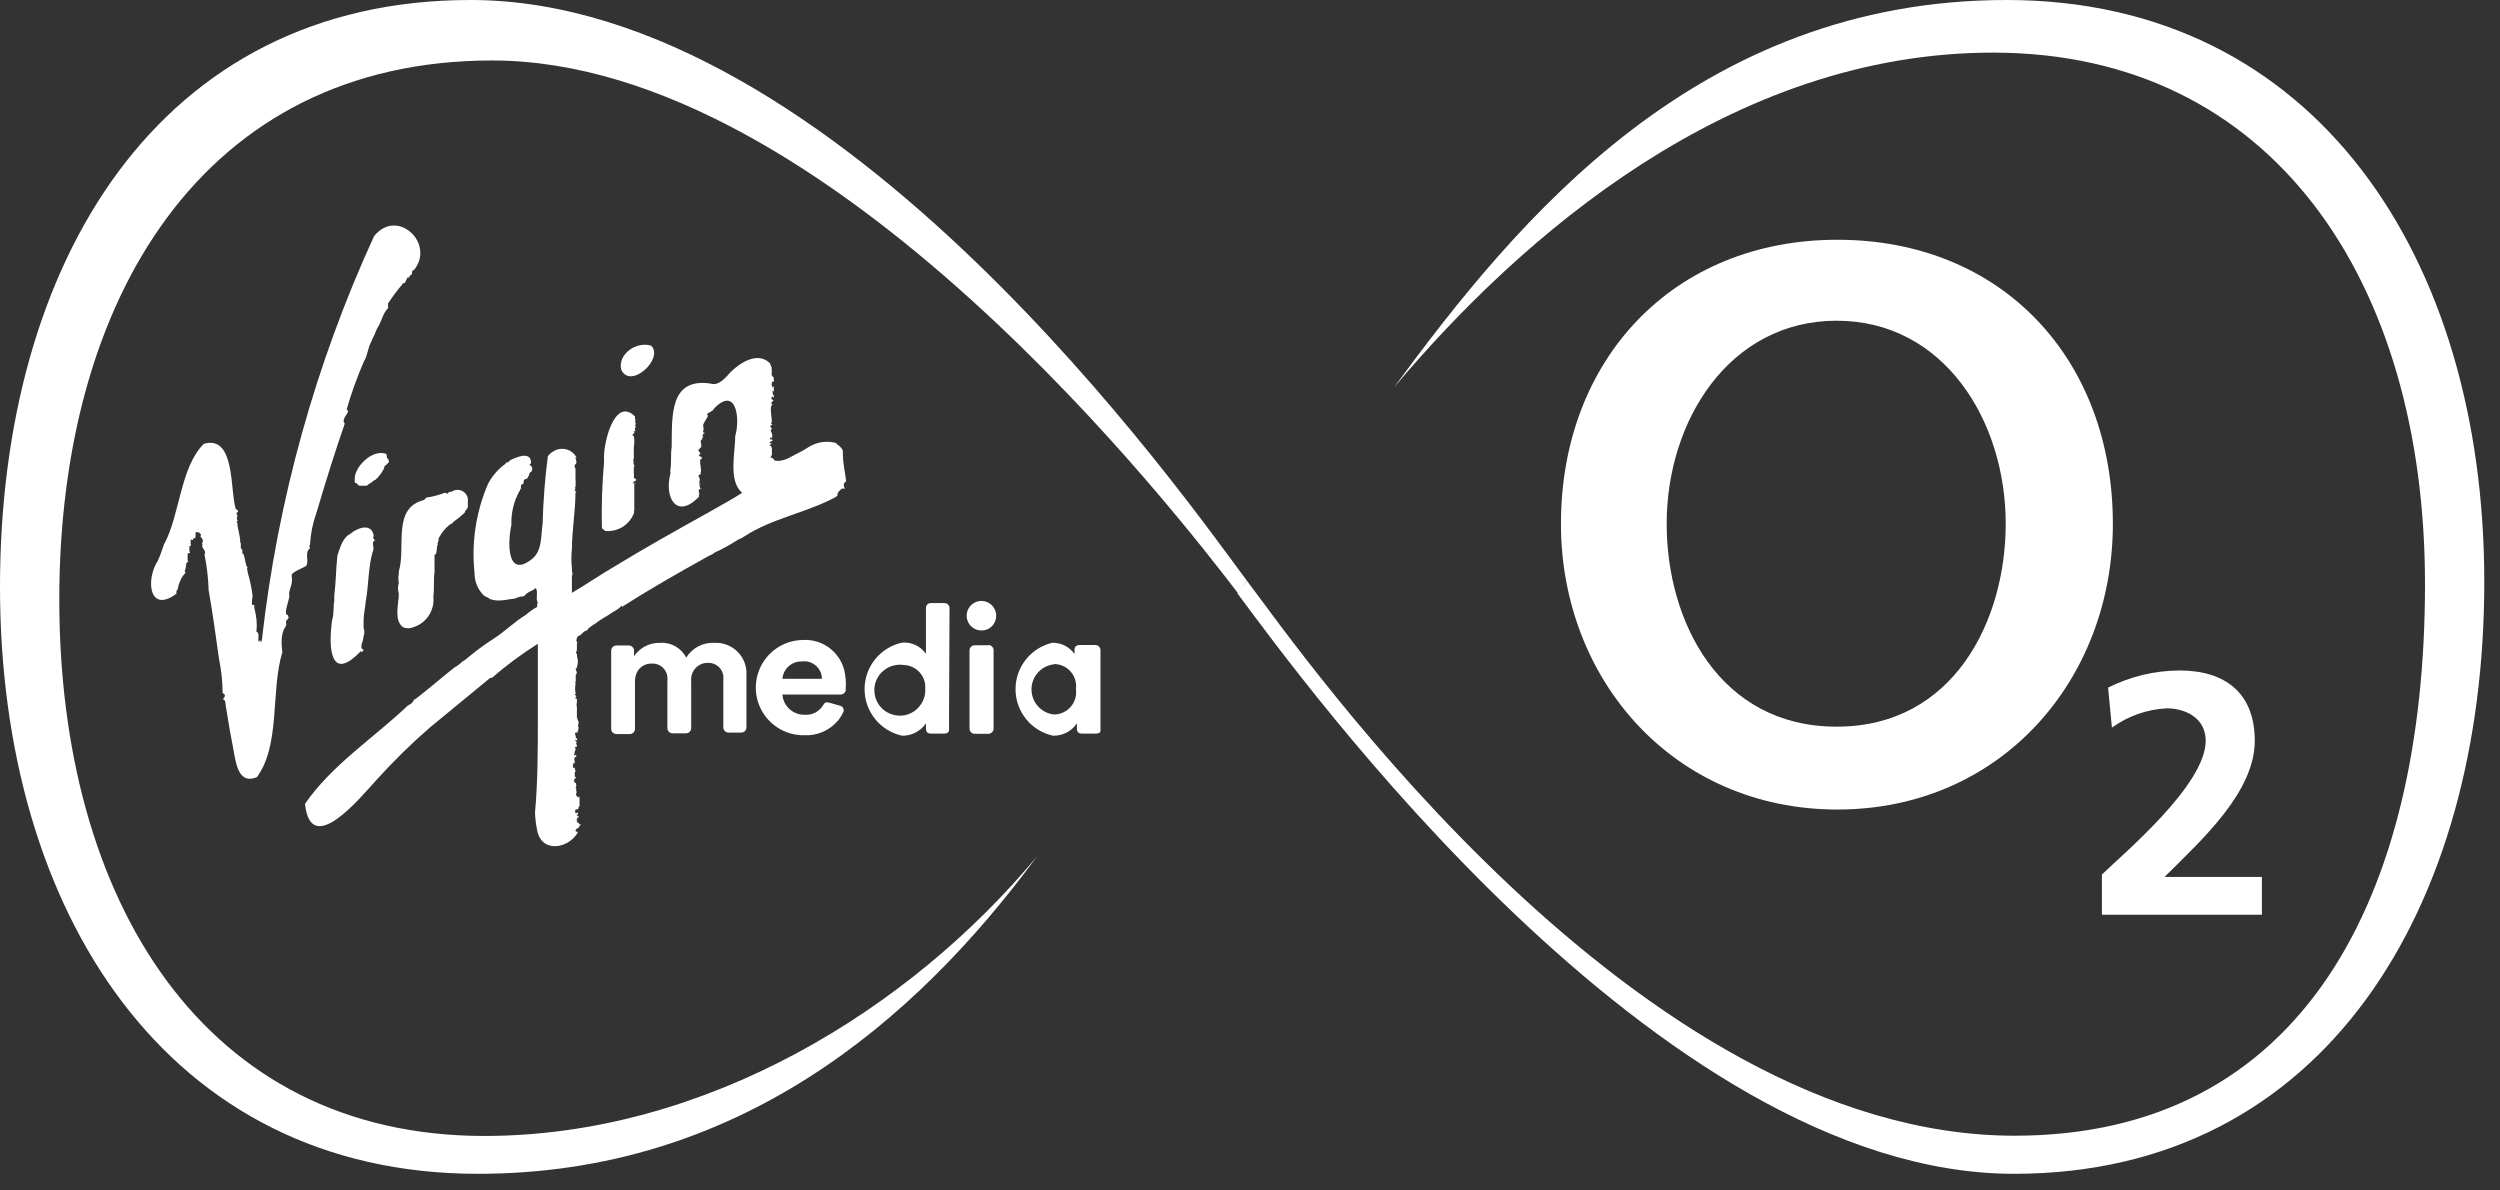
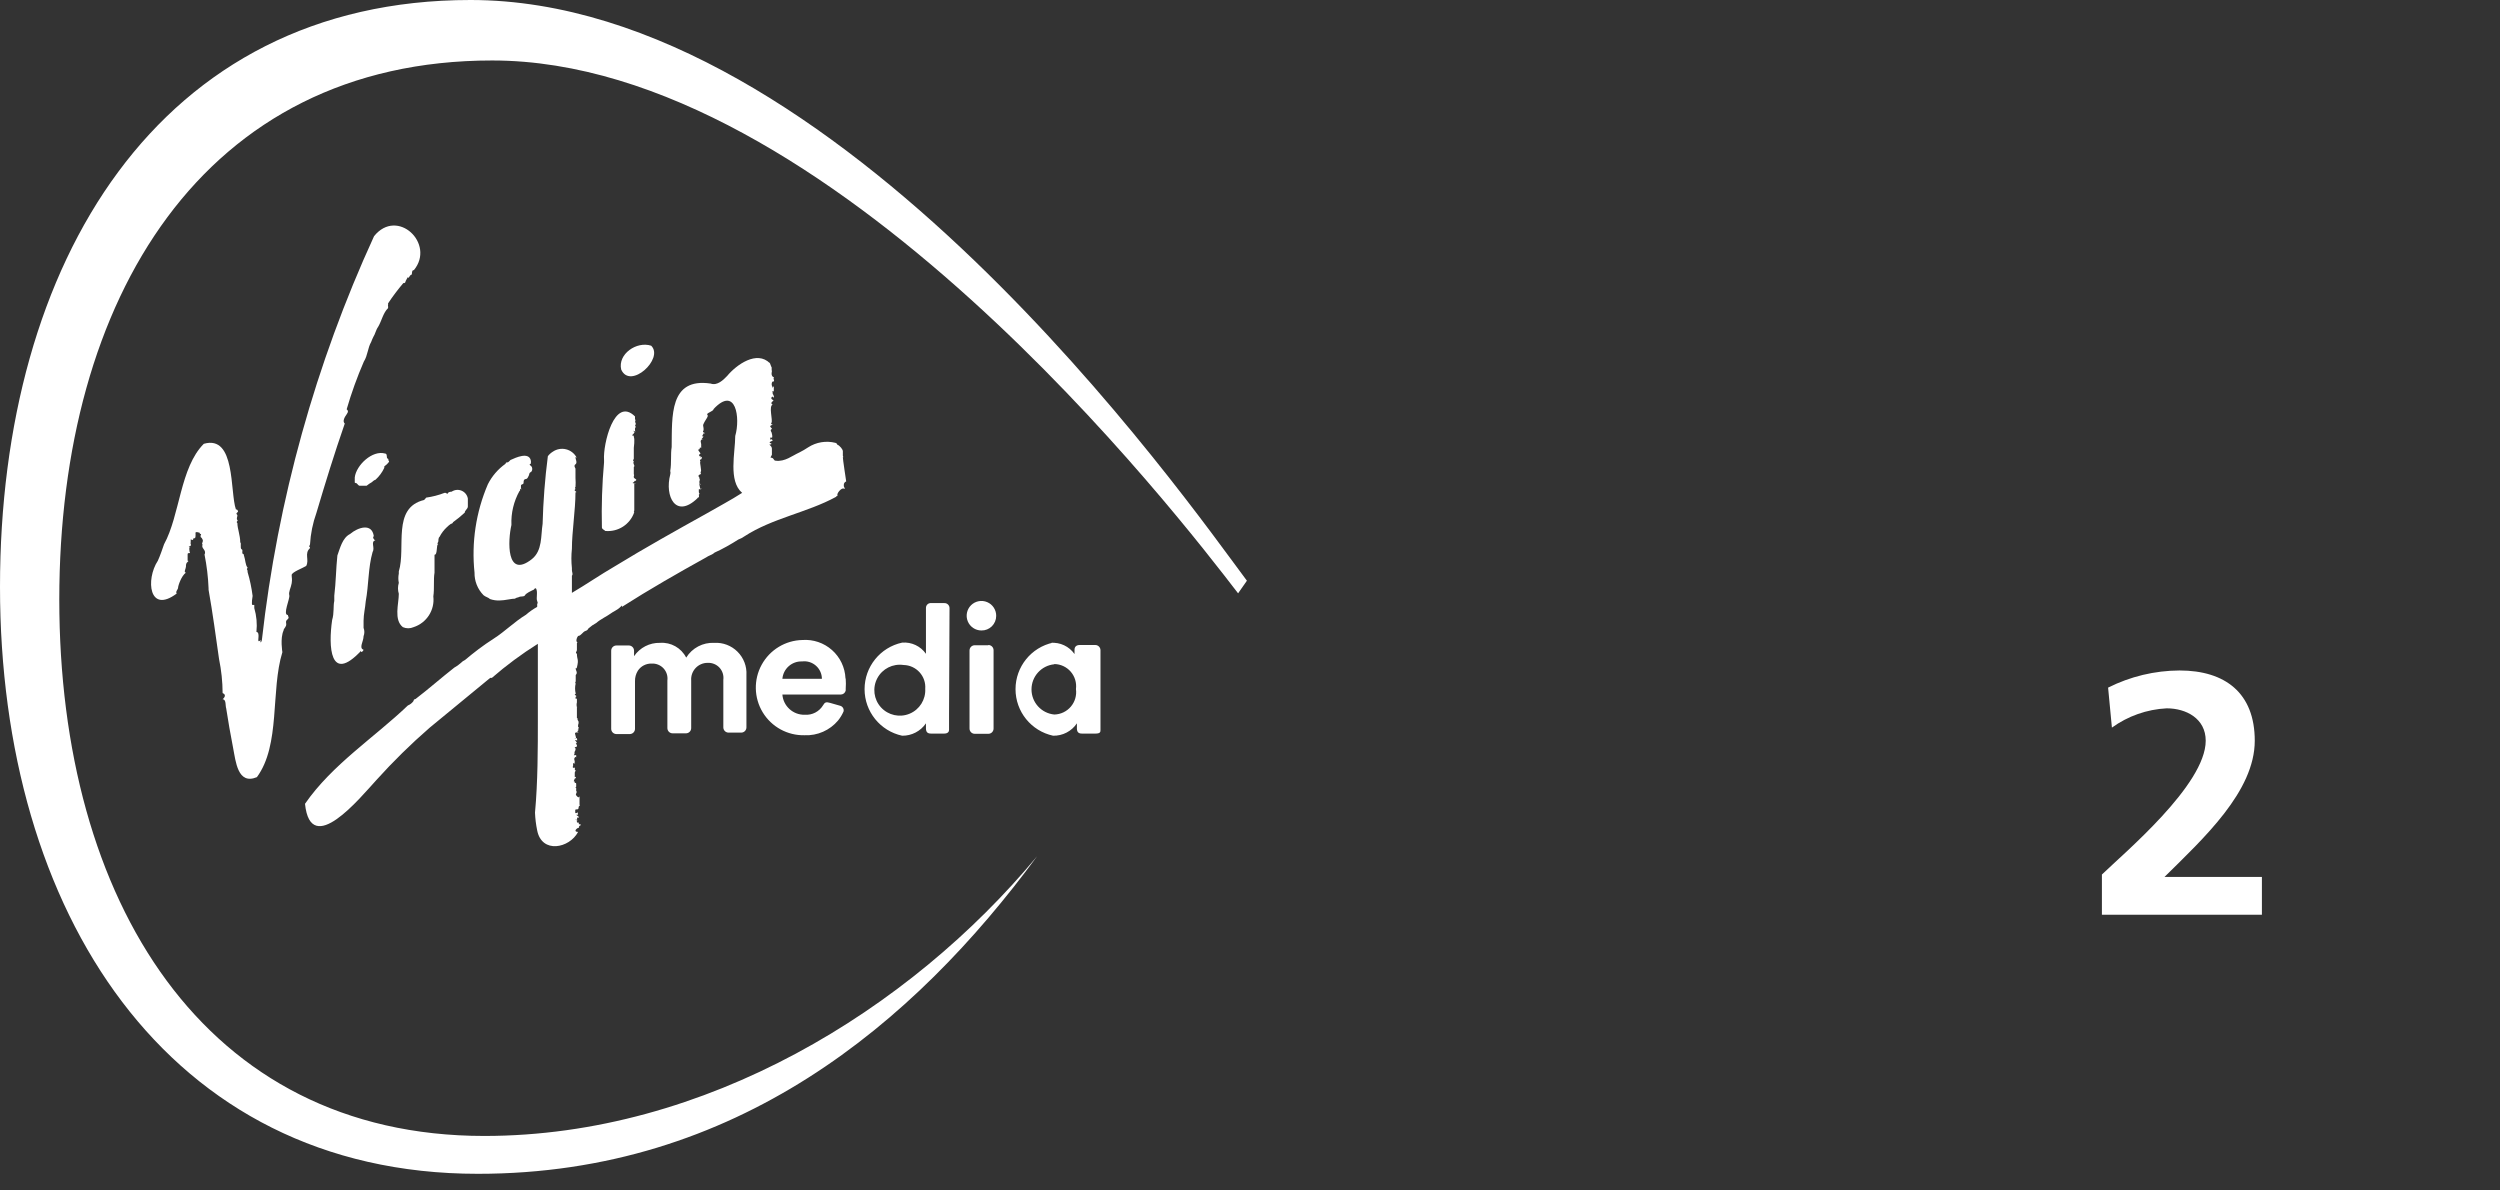
<svg xmlns="http://www.w3.org/2000/svg" width="105px" height="50px" viewBox="0 0 105 50" version="1.1">
  <rect x="0" y="0" width="105" height="50" fill="#333333" stroke="none" />
  <title>vmo2-colour</title>
  <g id="Design" stroke="none" stroke-width="1" fill="none" fill-rule="evenodd">
    <g id="Home-3" transform="translate(-264, -2590)" fill="#FFFFFF">
      <g id="vmo2-colour" transform="translate(264, 2590)">
-         <path d="M65.56,22 C65.56,28.55 70.3,34 77.17,34 C84.04,34 88.74,28.55 88.74,22 C88.74,15.08 84.09,10.07 77.17,10.07 C70.25,10.07 65.56,15.12 65.56,22 M70,22 C70,17.66 72.64,13.47 77.14,13.47 C81.64,13.47 84.24,17.66 84.24,22 C84.24,26.06 82.06,30.52 77.14,30.52 C72.22,30.52 70,26.1 70,22" id="path26" />
        <path d="M95,38.42 L95,36.83 L90.91,36.83 C92.55,35.21 94.7,33.24 94.7,31.11 C94.7,29.11 93.46,28.16 91.54,28.16 C90.498,28.165 89.471,28.412 88.54,28.88 L88.7,30.56 C89.372,30.074 90.171,29.792 91,29.75 C91.82,29.75 92.64,30.18 92.64,31.11 C92.64,32.96 89.22,35.82 88.28,36.73 L88.28,38.42 L95,38.42" id="path28" fill-rule="nonzero" />
        <path d="M12.86,23.77 C13,23.51 12.77,23.25 13.02,23.02 C13.02,22.91 12.94,23.02 13.02,22.87 C13.046,22.416 13.137,21.968 13.29,21.54 C13.29,21.54 13.29,21.54 13.29,21.54 C13.29,21.54 13.29,21.54 13.29,21.54 C13.67,20.26 14.04,19.06 14.48,17.79 C14.37,17.69 14.48,17.51 14.56,17.4 C14.64,17.29 14.62,17.24 14.56,17.19 C14.758,16.509 14.998,15.841 15.28,15.19 C15.45,14.92 15.44,14.62 15.59,14.36 C15.59,14.36 15.59,14.36 15.59,14.36 C15.616,14.288 15.646,14.218 15.68,14.15 L15.68,14.15 C15.76,14.03 15.79,13.85 15.88,13.73 L15.88,13.73 C16.03,13.48 16.09,13.14 16.3,12.94 C16.3,12.94 16.3,12.84 16.3,12.86 C16.291,12.841 16.291,12.819 16.3,12.8 C16.3,12.8 16.3,12.75 16.3,12.74 L16.3,12.74 C16.496,12.444 16.71,12.16 16.94,11.89 C17,11.89 17.02,11.89 17.04,11.8 C17.06,11.71 17.04,11.8 17.04,11.8 C17.04,11.8 17.04,11.8 17.04,11.8 C17.04,11.8 17.1,11.68 17.12,11.65 C17.14,11.62 17.12,11.71 17.17,11.65 C17.22,11.59 17.17,11.65 17.22,11.58 C17.27,11.51 17.28,11.58 17.3,11.5 C17.32,11.42 17.3,11.5 17.3,11.5 C17.3,11.5 17.3,11.32 17.38,11.35 C18.3,10.24 16.69,8.7 15.71,9.92 L15.71,9.92 C13.25,15.284 11.66,21.006 11,26.87 L11,26.87 C11,26.92 10.93,27.05 10.94,26.93 C10.95,26.81 10.94,26.93 10.87,26.93 C10.8,26.93 10.94,26.56 10.77,26.54 C10.806,26.204 10.775,25.864 10.68,25.54 C10.73,25.54 10.68,25.54 10.68,25.54 C10.68,25.54 10.68,25.42 10.68,25.41 C10.68,25.4 10.68,25.41 10.61,25.41 C10.54,25.41 10.61,25.04 10.61,25.03 C10.567,24.692 10.497,24.357 10.4,24.03 C10.4,23.86 10.33,23.96 10.4,23.84 C10.3,23.73 10.32,23.55 10.23,23.27 C10.12,23.27 10.23,23.1 10.15,23.07 C10.07,23.04 10.15,22.8 10.09,22.78 C10.09,22.48 9.97,22.2 9.97,21.97 C9.89,21.9 10.02,21.89 9.97,21.84 C9.92,21.79 9.97,21.71 9.97,21.65 C9.97,21.59 9.88,21.6 9.97,21.52 C10.06,21.44 9.9,21.41 9.97,21.4 C10.04,21.39 9.97,21.4 9.91,21.4 C9.65,20.67 9.91,18.25 8.56,18.64 L8.56,18.64 C7.56,19.64 7.56,21.64 6.89,22.86 C6.82,23.06 6.73,23.33 6.63,23.55 L6.63,23.55 C6.11,24.34 6.26,25.8 7.42,24.93 C7.36,24.84 7.48,24.76 7.48,24.68 C7.48,24.6 7.62,24.18 7.81,24.05 C7.7,24.05 7.81,23.87 7.81,23.8 C7.81,23.73 7.81,23.65 7.88,23.6 C7.95,23.55 7.88,23.55 7.88,23.55 C7.88,23.55 7.88,23.55 7.88,23.55 C7.88,23.55 7.88,23.44 7.88,23.4 C7.88,23.36 7.88,23.4 7.88,23.32 C7.88,23.24 7.88,23.23 7.95,23.23 C8.02,23.23 7.95,23.23 7.95,23.06 C7.95,22.89 8.03,23.06 7.95,22.99 C7.87,22.92 8.06,22.99 8.01,22.84 C7.96,22.69 8.01,22.92 8.01,22.74 C8.01,22.74 8.01,22.74 8.01,22.68 C8.01,22.62 8.01,22.68 8.11,22.68 C8.21,22.68 8.11,22.68 8.11,22.68 C8.11,22.68 8.11,22.68 8.11,22.68 C8.106,22.66 8.106,22.64 8.11,22.62 C8.11,22.62 8.11,22.62 8.11,22.62 C8.11,22.62 8.22,22.62 8.21,22.53 C8.2,22.44 8.21,22.53 8.21,22.53 C8.216,22.477 8.216,22.423 8.21,22.37 C8.26,22.32 8.32,22.37 8.38,22.37 C8.38,22.388 8.387,22.405 8.401,22.416 C8.414,22.428 8.432,22.433 8.45,22.43 C8.45,22.43 8.39,22.54 8.45,22.58 C8.51,22.62 8.61,22.58 8.51,22.58 C8.41,22.58 8.56,22.65 8.51,22.76 C8.46,22.87 8.51,22.86 8.51,22.88 C8.43,23.03 8.69,23.1 8.59,23.29 C8.59,23.29 8.59,23.29 8.59,23.29 C8.684,23.758 8.741,24.233 8.76,24.71 C8.76,24.71 8.76,24.79 8.76,24.77 C8.93,25.72 9.07,26.77 9.2,27.68 L9.2,27.68 C9.297,28.151 9.348,28.63 9.35,29.11 C9.53,29.18 9.41,29.32 9.35,29.37 L9.35,29.37 C9.51,29.37 9.46,29.65 9.5,29.75 C9.58,30.27 9.68,30.85 9.79,31.41 C9.9,31.97 9.98,32.98 10.79,32.64 L10.79,32.64 C11.79,31.28 11.36,29.01 11.86,27.39 C11.86,27.39 11.86,27.39 11.86,27.39 L11.86,27.39 C11.86,27.39 11.86,27.39 11.86,27.39 C11.86,27.39 11.76,26.81 11.91,26.48 L11.91,26.48 C11.91,26.39 12.04,26.33 12.02,26.2 C12,26.07 12.02,26.07 12.09,26 C12.16,25.93 12.09,25.89 12.09,25.83 C11.86,25.83 12.19,25.13 12.15,25 C12.11,24.87 12.22,24.68 12.25,24.5 C12.28,24.32 12.25,24.27 12.25,24.15 C12.25,24.03 12.74,23.85 12.86,23.77 Z" id="Path" fill-rule="nonzero" />
        <path d="M16.34,19.36 L16.34,19.36 C16.29,19.36 16.34,19.27 16.28,19.26 C16.22,19.25 16.28,19.05 16.18,19.05 L16.18,19.05 C15.64,18.89 14.96,19.54 14.9,20.05 C14.9,20.05 14.9,20.34 14.9,20.29 C14.9,20.24 14.9,20.29 14.95,20.29 C15,20.29 15.03,20.38 15.09,20.4 L15.09,20.4 L15.09,20.4 C15.09,20.4 15.09,20.4 15.09,20.4 C15.09,20.4 15.15,20.4 15.17,20.4 L15.17,20.4 C15.24,20.4 15.27,20.4 15.34,20.4 L15.34,20.4 C15.34,20.4 15.34,20.4 15.34,20.4 L15.34,20.4 C15.34,20.4 15.4,20.4 15.4,20.4 C15.469,20.343 15.542,20.293 15.62,20.25 L15.62,20.25 C15.62,20.25 15.71,20.16 15.77,20.15 C15.83,20.14 15.77,20.15 15.77,20.15 C15.925,20.01 16.051,19.84 16.14,19.65 C16.14,19.65 16.14,19.65 16.14,19.59 C16.14,19.53 16.14,19.59 16.14,19.59 C16.14,19.59 16.37,19.42 16.34,19.36 Z" id="Path" fill-rule="nonzero" />
        <path d="M17.81,21 C17.81,21 17.81,21 17.81,21 L17.81,21 C16.45,21.33 17.06,23 16.75,24 C16.75,24 16.75,24.08 16.75,24.09 C16.75,24.09 16.75,24.09 16.75,24.09 C16.724,24.219 16.724,24.351 16.75,24.48 C16.705,24.63 16.705,24.79 16.75,24.94 L16.75,24.94 C16.75,25.36 16.53,26.03 16.92,26.34 L16.92,26.34 C17.063,26.404 17.227,26.404 17.37,26.34 C17.919,26.163 18.266,25.623 18.2,25.05 C18.25,24.71 18.2,24.35 18.25,24.05 C18.25,23.91 18.25,23.71 18.25,23.53 L18.25,23.53 L18.25,23.53 C18.25,23.53 18.25,23.53 18.25,23.53 L18.25,23.53 C18.25,23.53 18.25,23.47 18.25,23.44 C18.25,23.41 18.25,23.38 18.25,23.35 C18.25,23.32 18.25,23.35 18.25,23.3 C18.39,23.3 18.31,22.86 18.41,22.85 C18.33,22.85 18.41,22.77 18.41,22.74 C18.41,22.71 18.41,22.58 18.46,22.55 C18.538,22.396 18.643,22.257 18.77,22.14 L18.77,22.14 C18.822,22.088 18.879,22.041 18.94,22 L18.94,22 C18.94,22 19.01,22 19.03,21.93 C19.202,21.807 19.365,21.674 19.52,21.53 C19.52,21.43 19.65,21.38 19.65,21.27 C19.65,21.16 19.65,21.13 19.65,21.07 C19.65,21.01 19.65,21.01 19.65,21 L19.65,20.94 C19.625,20.793 19.526,20.668 19.389,20.61 C19.252,20.551 19.094,20.566 18.97,20.65 L18.97,20.65 C18.97,20.65 18.97,20.65 18.97,20.65 L18.97,20.65 L18.97,20.65 C18.97,20.65 18.97,20.65 18.97,20.65 C18.97,20.65 18.86,20.65 18.82,20.7 C18.78,20.75 18.82,20.76 18.72,20.7 C18.62,20.64 18.72,20.7 18.72,20.7 L18.72,20.7 C18.72,20.7 18.66,20.7 18.67,20.7 C18.68,20.7 18.67,20.7 18.67,20.7 C18.422,20.796 18.163,20.863 17.9,20.9 C17.9,20.9 17.82,21 17.81,21 Z" id="Path" fill-rule="nonzero" />
        <path d="M26.09,15.52 C26.47,16.38 27.9,15.06 27.35,14.52 C26.74,14.32 25.94,14.87 26.09,15.52 Z" id="Path" fill-rule="nonzero" />
        <path d="M25.28,22.15 C25.28,22.23 25.38,22.25 25.42,22.3 C25.961,22.352 26.466,22.025 26.64,21.51 C26.59,21.51 26.64,21.51 26.64,21.42 C26.64,21.14 26.64,20.74 26.64,20.42 C26.64,20.42 26.64,20.33 26.64,20.3 C26.64,20.27 26.79,20.3 26.64,20.3 C26.49,20.3 26.64,20.24 26.64,20.24 C26.64,20.24 26.64,20.18 26.64,20.18 C26.64,20.18 26.64,20.18 26.64,20.18 C26.64,20.18 26.64,20.24 26.71,20.18 C26.78,20.12 26.59,20.11 26.62,20.01 C26.65,19.91 26.62,19.94 26.62,19.92 C26.62,19.9 26.62,19.85 26.62,19.83 C26.62,19.81 26.62,19.76 26.62,19.77 C26.62,19.78 26.62,19.7 26.62,19.63 C26.62,19.56 26.68,19.63 26.62,19.5 C26.56,19.37 26.69,19.32 26.62,19.36 C26.55,19.4 26.62,19.26 26.62,19.27 C26.62,19.28 26.62,19.13 26.62,19.12 C26.62,19.11 26.62,19.12 26.62,19.05 C26.62,18.98 26.62,18.9 26.62,18.87 C26.62,18.84 26.62,18.87 26.62,18.81 C26.62,18.75 26.62,18.81 26.62,18.81 C26.62,18.81 26.62,18.81 26.62,18.81 C26.62,18.81 26.62,18.81 26.62,18.81 C26.62,18.81 26.67,18.45 26.62,18.35 C26.57,18.25 26.62,18.35 26.62,18.35 L26.62,18.35 C26.62,18.35 26.62,18.35 26.62,18.3 C26.47,18.3 26.62,18.23 26.62,18.2 C26.62,18.17 26.68,18.2 26.62,18.12 C26.56,18.04 26.62,18.12 26.67,18.12 C26.72,18.12 26.67,18.12 26.67,18.07 C26.67,18.02 26.67,18.01 26.67,17.99 L26.67,17.99 C26.67,17.99 26.73,17.92 26.67,17.87 C26.61,17.82 26.67,17.87 26.67,17.87 C26.67,17.87 26.67,17.87 26.67,17.87 C26.67,17.87 26.67,17.87 26.67,17.87 C26.67,17.87 26.74,17.81 26.67,17.72 C26.694,17.684 26.694,17.636 26.67,17.6 C26.67,17.6 26.67,17.6 26.67,17.6 C26.67,17.6 26.67,17.54 26.67,17.55 C26.67,17.56 26.67,17.49 26.67,17.55 L26.67,17.55 C26.67,17.55 26.67,17.5 26.67,17.49 C25.8,16.63 25.32,18.67 25.37,19.32 C25.37,19.32 25.37,19.32 25.37,19.32 C25.37,19.32 25.37,19.41 25.37,19.42 C25.288,20.328 25.258,21.239 25.28,22.15 Z" id="Path" fill-rule="nonzero" />
        <path d="M35.4,19.2 C35.34,19.2 35.34,19.2 35.4,19.2 C35.46,19.2 35.4,19.2 35.4,19.14 C35.4,19.08 35.4,19.14 35.4,19.09 C35.4,19.04 35.4,19.02 35.4,18.95 C35.4,18.88 35.28,18.72 35.16,18.67 C35.04,18.62 35.16,18.67 35.16,18.67 C35.16,18.67 35.16,18.62 35.09,18.6 C35.02,18.58 35.09,18.6 35.09,18.6 C35.09,18.6 35.09,18.6 35.09,18.6 C34.697,18.5 34.28,18.569 33.94,18.79 L33.94,18.79 C33.824,18.867 33.704,18.938 33.58,19 C33.58,19 33.53,19 33.58,19 L33.58,19 C33.27,19.14 32.97,19.4 32.58,19.35 L32.58,19.35 C32.49,19.35 32.51,19.25 32.42,19.23 C32.33,19.21 32.36,19.23 32.42,19.1 C32.48,18.97 32.42,19.1 32.42,19.1 C32.42,19.1 32.42,19.1 32.42,19.1 C32.42,19.1 32.42,19.1 32.42,19.1 C32.42,19.1 32.42,19.04 32.42,18.92 C32.42,18.8 32.42,18.86 32.42,18.85 C32.42,18.84 32.42,18.76 32.34,18.7 C32.26,18.64 32.41,18.7 32.4,18.63 C32.23,18.57 32.4,18.54 32.4,18.53 C32.4,18.52 32.51,18.53 32.4,18.44 C32.35,18.56 32.32,18.32 32.4,18.38 C32.48,18.44 32.4,18.07 32.4,18.2 C32.46,18.2 32.31,18.07 32.4,18.03 C32.49,17.99 32.25,17.92 32.4,17.86 C32.55,17.8 32.33,17.86 32.4,17.76 C32.47,17.66 32.27,17.04 32.46,16.99 C32.39,16.99 32.37,16.9 32.46,16.85 C32.55,16.8 32.36,16.79 32.4,16.7 C32.44,16.61 32.48,16.7 32.5,16.7 C32.52,16.7 32.5,16.58 32.44,16.53 C32.38,16.48 32.44,16.53 32.44,16.53 C32.44,16.53 32.49,16.53 32.44,16.47 C32.39,16.41 32.51,16.47 32.5,16.41 C32.49,16.35 32.5,16.41 32.5,16.41 C32.5,16.41 32.5,16.29 32.5,16.24 C32.5,16.19 32.39,16.36 32.44,16.24 C32.4,16.176 32.4,16.094 32.44,16.03 C32.59,16.03 32.44,15.91 32.51,15.84 C32.43,15.84 32.39,15.73 32.41,15.65 C32.43,15.57 32.41,15.58 32.41,15.53 C32.41,15.48 32.41,15.38 32.41,15.42 C32.41,15.46 32.36,15.31 32.34,15.26 C32.32,15.21 32.34,15.18 32.34,15.26 C31.79,14.7 30.93,15.32 30.54,15.79 L30.54,15.79 C30.38,15.96 30.12,16.21 29.85,16.11 C28.1,15.85 28.23,17.49 28.21,18.78 C28.21,18.78 28.21,18.78 28.21,18.78 C28.16,19.08 28.21,19.44 28.15,19.78 C28.165,19.829 28.165,19.881 28.15,19.93 L28.15,19.93 C27.91,20.85 28.38,21.8 29.29,20.93 C29.29,20.93 29.35,20.93 29.29,20.93 L29.29,20.93 C29.29,20.88 29.39,20.93 29.35,20.78 L29.35,20.78 C29.42,20.7 29.35,20.78 29.35,20.63 C29.35,20.48 29.35,20.57 29.43,20.55 C29.51,20.53 29.43,20.5 29.43,20.55 C29.43,20.6 29.37,20.39 29.37,20.3 C29.48,20.45 29.42,20.3 29.37,20.3 C29.382,20.264 29.382,20.226 29.37,20.19 C29.43,20.19 29.37,20.1 29.37,20.07 C29.37,20.04 29.3,20.02 29.37,20.07 C29.44,20.12 29.27,19.99 29.37,19.94 C29.47,19.89 29.44,19.94 29.42,19.82 L29.42,19.82 C29.42,19.82 29.34,19.82 29.42,19.82 C29.5,19.82 29.36,19.39 29.42,19.38 C29.48,19.37 29.42,19.38 29.42,19.38 C29.42,19.38 29.37,19.33 29.42,19.3 C29.47,19.27 29.49,19.3 29.42,19.23 C29.35,19.16 29.42,19.15 29.42,19.23 C29.42,19.31 29.56,19.23 29.42,19.17 C29.28,19.11 29.42,19.07 29.42,19.05 C29.42,19.03 29.37,18.98 29.34,18.93 C29.31,18.88 29.34,18.93 29.34,18.87 L29.34,18.87 C29.34,18.87 29.42,18.87 29.39,18.87 C29.36,18.87 29.39,18.87 29.39,18.82 C29.39,18.77 29.48,18.82 29.45,18.82 C29.42,18.82 29.45,18.82 29.45,18.82 C29.45,18.82 29.45,18.7 29.45,18.65 C29.45,18.6 29.36,18.46 29.55,18.45 C29.55,18.45 29.5,18.45 29.47,18.45 C29.44,18.45 29.47,18.45 29.53,18.36 C29.59,18.27 29.43,18.41 29.53,18.24 C29.63,18.07 29.6,18.24 29.53,18.24 C29.71,18.18 29.48,18.18 29.53,18.11 C29.58,18.04 29.53,17.92 29.53,17.85 C29.61,17.63 29.78,17.49 29.71,17.42 C29.64,17.35 29.97,17.28 29.97,17.18 C30.91,16.18 31.1,17.56 30.88,18.31 L30.88,18.31 C30.88,19.01 30.58,20.2 31.17,20.7 C30.69,21.01 30.17,21.28 29.69,21.56 L29.69,21.56 C28.36,22.3 27.09,23.01 25.83,23.78 L25.83,23.78 C25.21,24.14 24.6,24.56 24.02,24.9 L24.02,24.9 C24.02,24.68 24.02,24.42 24.02,24.18 C24.08,24.11 24.02,24.04 24.02,23.94 C24.02,23.84 24.02,23.94 24.02,23.94 C24.02,23.94 24.02,23.88 24.02,23.86 L24.02,23.86 C23.991,23.591 23.991,23.319 24.02,23.05 C24.02,22.34 24.17,21.42 24.17,20.68 C24.17,20.68 24.25,20.68 24.17,20.63 C24.09,20.58 24.17,20.55 24.17,20.54 L24.17,20.54 C24.17,20.54 24.12,20.43 24.17,20.47 C24.18,20.337 24.18,20.203 24.17,20.07 C24.17,20.01 24.17,19.91 24.17,19.86 C24.17,19.81 24.17,19.75 24.17,19.74 C24.17,19.73 24.17,19.69 24.17,19.68 C24.17,19.67 24.08,19.56 24.17,19.5 C24.26,19.44 24.17,19.28 24.17,19.22 C24.17,19.16 24.17,19.22 24.22,19.22 C24.129,19.046 23.967,18.918 23.776,18.871 C23.585,18.823 23.383,18.859 23.22,18.97 L23.22,18.97 C23.139,19.02 23.067,19.084 23.01,19.16 L23.01,19.16 L23.01,19.16 C22.888,20.102 22.815,21.05 22.79,22 L22.79,22 C22.71,22.5 22.79,23.13 22.33,23.49 L22.33,23.49 C21.25,24.33 21.33,22.69 21.48,22.05 C21.459,21.551 21.577,21.056 21.82,20.62 L21.82,20.62 C21.87,20.62 21.82,20.48 21.88,20.54 C21.94,20.6 21.88,20.54 21.88,20.49 L21.88,20.49 C21.88,20.49 21.88,20.49 21.88,20.43 C21.88,20.37 21.88,20.37 21.93,20.34 L21.93,20.34 C21.93,20.34 21.99,20.34 21.99,20.28 L21.99,20.28 C21.99,20.22 21.99,20.13 22.08,20.12 C22.17,20.11 22.08,20.12 22.08,20.12 C22.08,20.12 22.13,20.12 22.16,20.07 C22.19,20.02 22.16,20.07 22.16,20.07 C22.16,20.07 22.21,19.98 22.22,19.95 C22.23,19.92 22.22,19.95 22.22,19.95 C22.22,19.95 22.22,19.86 22.29,19.83 C22.36,19.8 22.39,19.63 22.29,19.56 C22.19,19.49 22.29,19.49 22.29,19.48 C22.305,19.428 22.305,19.372 22.29,19.32 L22.29,19.32 C22.19,18.98 21.68,19.21 21.44,19.32 C21.44,19.32 21.44,19.32 21.44,19.32 C21.44,19.32 21.34,19.43 21.32,19.42 C21.3,19.41 21.24,19.42 21.23,19.48 C20.917,19.702 20.663,19.997 20.49,20.34 L20.49,20.34 C19.989,21.509 19.797,22.786 19.93,24.05 C19.923,24.405 20.06,24.748 20.31,25 L20.31,25 C20.39,25.07 20.51,25.09 20.58,25.16 C20.65,25.23 20.58,25.16 20.58,25.16 C20.708,25.205 20.844,25.225 20.98,25.22 L20.98,25.22 C21.21,25.22 21.47,25.14 21.68,25.14 C21.54,25.14 21.77,25.09 21.79,25.08 C21.86,25.03 22.01,25.08 22.05,25 C22.09,24.92 22.28,24.83 22.43,24.76 C22.44,24.725 22.474,24.703 22.51,24.71 L22.51,24.71 C22.6,24.85 22.51,25.12 22.56,25.24 C22.61,25.36 22.56,25.32 22.56,25.4 C22.565,25.43 22.565,25.46 22.56,25.49 L22.56,25.49 C22.392,25.583 22.234,25.693 22.09,25.82 L22.09,25.82 C21.61,26.11 21.21,26.52 20.74,26.82 C20.27,27.12 19.9,27.41 19.53,27.72 C19.466,27.748 19.408,27.789 19.36,27.84 L19.36,27.84 C19.275,27.918 19.181,27.985 19.08,28.04 L19.08,28.04 C18.53,28.47 18,28.94 17.45,29.36 C17.45,29.36 17.37,29.36 17.37,29.44 C17.37,29.52 17.37,29.44 17.37,29.44 C17.31,29.525 17.226,29.591 17.13,29.63 C15.73,30.97 13.95,32.11 12.81,33.76 C13.05,36.06 15.13,33.5 15.81,32.76 L15.81,32.76 C16.511,31.982 17.259,31.247 18.05,30.56 L18.05,30.56 L20.59,28.47 L20.59,28.47 L20.66,28.47 C20.66,28.47 20.66,28.47 20.66,28.47 L20.66,28.47 C21.265,27.944 21.911,27.466 22.59,27.04 C22.59,28.04 22.59,29.14 22.59,30.2 L22.59,30.2 C22.59,31.41 22.59,32.85 22.47,34.13 C22.48,34.379 22.51,34.626 22.56,34.87 L22.56,34.87 C22.75,35.87 23.92,35.63 24.28,34.94 C24.12,34.94 24.15,34.84 24.28,34.77 L24.28,34.77 C24.36,34.77 24.28,34.77 24.33,34.7 C24.38,34.63 24.41,34.7 24.38,34.62 C24.35,34.54 24.38,34.62 24.38,34.62 C24.38,34.62 24.33,34.62 24.31,34.62 L24.31,34.62 C24.31,34.62 24.31,34.62 24.31,34.62 C24.31,34.62 24.31,34.62 24.31,34.55 C24.31,34.48 24.31,34.55 24.31,34.55 L24.31,34.55 L24.31,34.55 C24.31,34.55 24.31,34.55 24.25,34.55 L24.25,34.55 C24.19,34.5 24.25,34.49 24.25,34.47 C24.25,34.45 24.2,34.47 24.16,34.39 L24.16,34.39 L24.16,34.39 C24.16,34.39 24.25,34.49 24.24,34.39 C24.23,34.29 24.24,34.39 24.24,34.34 L24.24,34.34 C24.24,34.34 24.24,34.34 24.29,34.34 C24.34,34.34 24.36,34.34 24.29,34.34 C24.38,34.34 24.2,34.21 24.17,34.22 C24.14,34.23 24.24,34.22 24.27,34.22 C24.3,34.22 24.27,34.22 24.27,34.22 C24.27,34.22 24.27,34.17 24.27,34.22 C24.27,34.27 24.27,34.13 24.27,34.12 C24.27,34.11 24.16,34.2 24.16,34.12 C24.16,34.04 24.16,34.04 24.16,34.02 C24.16,34 24.16,34.02 24.16,34.02 C24.16,34.02 24.16,34.02 24.16,34.02 C24.16,34.02 24.24,34.02 24.25,34.02 L24.25,34.02 C24.25,34.02 24.18,34.02 24.18,34.02 L24.18,34.02 C24.11,33.97 24.27,34.02 24.29,33.97 C24.31,33.92 24.29,33.87 24.34,33.84 C24.39,33.81 24.34,33.84 24.34,33.79 C24.34,33.74 24.34,33.79 24.34,33.79 C24.34,33.79 24.34,33.79 24.34,33.79 L24.34,33.79 C24.34,33.79 24.34,33.71 24.34,33.62 C24.34,33.53 24.34,33.62 24.34,33.62 C24.34,33.62 24.34,33.62 24.34,33.62 C24.34,33.62 24.34,33.62 24.34,33.54 C24.34,33.46 24.34,33.54 24.34,33.46 C24.34,33.38 24.34,33.55 24.25,33.46 C24.16,33.37 24.25,33.46 24.2,33.4 C24.15,33.34 24.27,33.28 24.2,33.22 C24.197,33.177 24.197,33.133 24.2,33.09 C24.11,33.09 24.2,33.09 24.2,33.03 C24.2,32.97 24.2,33.03 24.2,32.93 C24.2,32.83 24.12,32.93 24.14,32.85 C24.16,32.77 24.04,32.91 24.14,32.7 C24.2,32.7 24.21,32.59 24.14,32.64 L24.14,32.64 C24.14,32.64 24.14,32.64 24.14,32.64 C24.14,32.64 24.14,32.64 24.14,32.64 C24.14,32.64 24.14,32.64 24.14,32.64 C24.14,32.64 24.14,32.55 24.14,32.49 C24.14,32.43 24.14,32.42 24.19,32.36 C24.09,32.36 24.19,32.24 24.12,32.24 C24.05,32.24 24.12,32.3 24.07,32.24 C24.02,32.18 24.07,32.24 24.07,32.16 C24.07,32.08 24.07,32.11 24.07,32.07 C24.07,32.03 24.21,32.07 24.14,32.07 C24.07,32.07 24.14,32.07 24.14,32 C24.14,31.93 24.09,31.89 24.14,31.82 C24.19,31.75 24.2,31.82 24.2,31.82 C24.2,31.82 24.2,31.74 24.2,31.72 C24.2,31.7 24.2,31.72 24.13,31.72 C24.06,31.72 24.13,31.72 24.13,31.64 C24.13,31.56 24.13,31.64 24.13,31.64 C24.13,31.64 24.13,31.58 24.13,31.58 C24.13,31.58 24.23,31.45 24.13,31.38 C24.24,31.33 24.13,31.38 24.13,31.38 C24.3,31.38 24.22,31.27 24.18,31.22 C24.34,31.22 24.01,31.02 24.24,31.1 C24.24,31.03 24.24,30.97 24.17,31.02 C24.1,31.07 24.17,30.96 24.17,31.02 C24.17,31.08 24.22,31.02 24.17,30.89 C24.12,30.76 24.17,30.76 24.28,30.76 C24.39,30.76 24.18,30.76 24.28,30.68 C24.38,30.6 24.22,30.68 24.28,30.62 C24.34,30.56 24.28,30.5 24.28,30.55 C24.28,30.6 24.28,30.47 24.28,30.45 C24.28,30.43 24.28,30.45 24.28,30.45 C24.28,30.45 24.33,30.33 24.28,30.27 C24.23,30.21 24.28,30.14 24.23,30.16 C24.18,30.18 24.23,30.16 24.23,30.16 C24.23,30.16 24.23,30.02 24.23,29.98 C24.23,29.94 24.23,29.72 24.23,29.7 C24.23,29.68 24.28,29.7 24.23,29.7 C24.212,29.635 24.212,29.565 24.23,29.5 C24.23,29.5 24.23,29.44 24.23,29.39 L24.23,29.39 C24.23,29.26 24.23,29.39 24.18,29.34 C24.13,29.29 24.23,29.27 24.18,29.26 C24.13,29.25 24.27,29.26 24.18,29.21 C24.09,29.16 24.18,29.16 24.18,29.13 C24.144,28.989 24.144,28.841 24.18,28.7 C24.13,28.7 24.18,28.64 24.18,28.61 C24.18,28.58 24.18,28.47 24.18,28.35 C24.28,28.25 24.18,28.17 24.18,28.08 C24.18,27.99 24.26,28.14 24.23,28.08 C24.2,28.02 24.23,28.08 24.23,28.03 C24.32,27.67 24.23,27.72 24.23,27.45 C24.14,27.45 24.23,27.34 24.23,27.31 C24.23,27.28 24.23,27.23 24.23,27.1 C24.23,26.97 24.23,27.03 24.23,27.01 C24.23,26.99 24.28,27.01 24.23,26.96 C24.18,26.91 24.23,26.77 24.28,26.71 L24.28,26.71 L24.28,26.71 C24.4,26.71 24.48,26.53 24.59,26.5 C24.7,26.47 24.69,26.41 24.72,26.39 L24.72,26.39 C24.82,26.3 24.931,26.223 25.05,26.16 C25.2,26.02 25.53,25.86 25.63,25.78 C25.73,25.7 25.95,25.61 26.06,25.49 C26.17,25.37 26.11,25.49 26.12,25.49 C27.28,24.75 28.47,24.07 29.66,23.41 C29.75,23.34 29.92,23.3 30.01,23.21 C30.35,23.06 30.73,22.84 31.01,22.66 C31.099,22.629 31.183,22.585 31.26,22.53 L31.26,22.53 C32.44,21.76 33.9,21.53 35.11,20.87 C35.11,20.82 35.19,20.87 35.17,20.79 C35.15,20.71 35.34,20.48 35.44,20.52 C35.54,20.56 35.44,20.46 35.44,20.42 C35.44,20.38 35.44,20.42 35.44,20.42 L35.44,20.42 C35.44,20.33 35.44,20.42 35.44,20.37 C35.436,20.303 35.477,20.242 35.54,20.22 C35.54,20.22 35.39,19.23 35.4,19.2 Z" id="Path" fill-rule="nonzero" />
        <polygon id="Path" fill-rule="nonzero" points="23.94 31.09 23.93 31.1 23.94 31.1" />
        <path d="M23.94,31.09 C23.94,31.09 23.94,31.09 23.94,31.09 C23.94,31.09 23.94,31.08 23.94,31.09 Z" id="Path" fill-rule="nonzero" />
        <path d="M15.77,22.69 C15.71,22.69 15.63,22.56 15.7,22.52 C15.62,21.95 15.03,22.15 14.7,22.43 L14.7,22.43 C14.38,22.59 14.28,23.03 14.17,23.33 C14.11,23.89 14.11,24.45 14.04,25.02 C14.04,25.02 14.04,25.19 14.04,25.24 L14.04,25.24 C13.99,25.45 14.04,25.75 13.95,26.04 L13.95,26.04 C13.79,27.14 13.85,28.73 15.16,27.34 C15.16,27.44 15.26,27.34 15.27,27.29 C15.06,27.22 15.27,26.94 15.27,26.72 C15.314,26.607 15.314,26.483 15.27,26.37 C15.27,26.27 15.27,26.18 15.27,26.07 L15.27,26.07 C15.27,25.8 15.34,25.53 15.36,25.26 L15.36,25.26 C15.49,24.56 15.46,23.84 15.65,23.18 C15.76,23 15.55,22.75 15.77,22.69 Z" id="Path" fill-rule="nonzero" />
        <path d="M41.84,25.87 C41.84,26.034 41.774,26.19 41.658,26.305 C41.541,26.42 41.384,26.483 41.22,26.48 C40.968,26.48 40.742,26.328 40.646,26.095 C40.551,25.862 40.606,25.595 40.785,25.418 C40.965,25.242 41.233,25.191 41.464,25.29 C41.696,25.389 41.844,25.618 41.84,25.87 L41.84,25.87 Z M30,27 C29.523,26.976 29.071,27.214 28.82,27.62 C28.612,27.211 28.178,26.966 27.72,27 C27.285,26.989 26.875,27.2 26.63,27.56 L26.63,27.33 C26.63,27.208 26.532,27.11 26.41,27.11 L25.89,27.11 C25.768,27.11 25.67,27.208 25.67,27.33 L25.67,30.61 C25.67,30.728 25.762,30.825 25.88,30.83 L26.46,30.83 C26.578,30.825 26.67,30.728 26.67,30.61 L26.67,28.61 C26.666,28.455 26.708,28.302 26.79,28.17 C26.918,27.976 27.138,27.863 27.37,27.87 C27.557,27.86 27.739,27.933 27.867,28.07 C27.994,28.207 28.054,28.394 28.03,28.58 L28.03,30.58 C28.03,30.702 28.128,30.8 28.25,30.8 L28.81,30.8 C28.932,30.8 29.03,30.702 29.03,30.58 L29.03,28.58 C29.016,28.389 29.083,28.2 29.214,28.059 C29.344,27.919 29.528,27.839 29.72,27.84 C29.907,27.83 30.089,27.903 30.217,28.04 C30.344,28.177 30.404,28.364 30.38,28.55 L30.38,30.55 C30.38,30.672 30.478,30.77 30.6,30.77 L31.13,30.77 C31.252,30.77 31.35,30.672 31.35,30.55 L31.35,28.35 C31.371,27.986 31.235,27.631 30.977,27.373 C30.719,27.115 30.364,26.979 30,27 L30,27 Z M35.52,28.51 C35.53,28.646 35.53,28.784 35.52,28.92 L35.52,29 C35.501,29.096 35.418,29.167 35.32,29.17 L32.86,29.17 C32.897,29.658 33.31,30.032 33.8,30.02 C34.111,30.042 34.409,29.888 34.57,29.62 C34.64,29.5 34.69,29.47 34.86,29.52 L35.28,29.64 C35.332,29.652 35.377,29.684 35.405,29.729 C35.433,29.774 35.442,29.828 35.43,29.88 C35.37,30.016 35.293,30.144 35.2,30.26 C34.852,30.675 34.331,30.904 33.79,30.88 C33.075,30.896 32.407,30.53 32.035,29.919 C31.664,29.308 31.647,28.546 31.99,27.919 C32.334,27.292 32.985,26.896 33.7,26.88 C34.155,26.847 34.604,27 34.945,27.303 C35.286,27.606 35.49,28.034 35.51,28.49 L35.52,28.51 Z M34.52,28.51 C34.519,28.299 34.427,28.098 34.269,27.959 C34.11,27.819 33.9,27.754 33.69,27.78 C33.263,27.762 32.897,28.084 32.86,28.51 L34.52,28.51 Z M39.86,30 C39.86,30.2 39.86,30.59 39.86,30.66 C39.86,30.73 39.81,30.81 39.66,30.81 L39.1,30.81 C38.96,30.81 38.89,30.75 38.89,30.59 L38.89,30.38 C38.665,30.71 38.289,30.906 37.89,30.9 C36.969,30.701 36.312,29.887 36.312,28.945 C36.312,28.003 36.969,27.189 37.89,26.99 C38.283,26.958 38.664,27.137 38.89,27.46 L38.89,25.53 C38.89,25.473 38.914,25.419 38.955,25.381 C38.997,25.343 39.054,25.324 39.11,25.33 L39.66,25.33 C39.717,25.327 39.773,25.348 39.815,25.388 C39.857,25.428 39.88,25.483 39.88,25.54 L39.86,30 Z M38.86,28.93 C38.879,28.675 38.793,28.423 38.62,28.234 C38.448,28.045 38.206,27.935 37.95,27.93 C37.502,27.863 37.061,28.085 36.848,28.484 C36.635,28.883 36.696,29.374 37,29.708 C37.305,30.043 37.787,30.15 38.205,29.975 C38.622,29.801 38.885,29.382 38.86,28.93 L38.86,28.93 Z M44.13,27 C44.523,26.968 44.904,27.147 45.13,27.47 L45.13,27.29 C45.13,27.17 45.2,27.09 45.35,27.09 L46,27.09 C46.118,27.09 46.215,27.182 46.22,27.3 L46.22,30 C46.22,30.2 46.22,30.59 46.22,30.66 C46.22,30.73 46.22,30.81 46.02,30.81 L45.44,30.81 C45.3,30.81 45.23,30.75 45.23,30.59 L45.23,30.38 C45.008,30.713 44.63,30.909 44.23,30.9 C43.309,30.701 42.652,29.887 42.652,28.945 C42.652,28.003 43.309,27.189 44.23,26.99 L44.13,27 Z M44.28,27.9 C43.737,27.953 43.323,28.409 43.323,28.955 C43.323,29.501 43.737,29.957 44.28,30.01 C44.548,30.004 44.801,29.884 44.975,29.679 C45.149,29.475 45.227,29.206 45.19,28.94 C45.224,28.677 45.144,28.411 44.971,28.211 C44.797,28.01 44.545,27.893 44.28,27.89 L44.28,27.9 Z M41.51,27.1 L40.94,27.1 C40.818,27.1 40.72,27.198 40.72,27.32 L40.72,30.6 C40.72,30.722 40.818,30.82 40.94,30.82 L41.51,30.82 C41.632,30.82 41.73,30.722 41.73,30.6 L41.73,27.31 C41.73,27.188 41.632,27.09 41.51,27.09 L41.51,27.1 Z" id="Shape" fill-rule="nonzero" />
        <path d="M52,24.92 C49.6,21.8 34.86,2.54 20.67,2.54 C8.54,2.54 2.49,12.54 2.49,25.18 C2.49,37.82 8.56,47.71 20.34,47.71 C29.62,47.71 38.21,42.41 43.56,35.96 L43.56,35.96 C38.38,43 30.91,49.3 20.07,49.3 C7,49.3 0,38.27 0,24.65 C0,11.03 6.66,0 19.76,0 C35.2,0 49.83,21 52.37,24.39 L52,24.92 Z" id="Path" fill-rule="nonzero" />
-         <path d="M52.37,24.39 C54.73,27.51 68.77,47.7 84.61,47.7 C96.73,47.7 101.85,37.64 101.85,24.53 C101.85,11.84 95.47,2.21 83.7,2.21 C72.7,2.21 63.88,9.93 58.54,16.28 L58.54,16.28 C63.76,9.18 71.31,0 84.28,0 C97.25,0 104.34,10.83 104.34,24.44 C104.34,38.05 97.68,49.3 84.59,49.3 C69.59,49.3 54.5,28.3 51.97,24.92 L52.37,24.39 Z" id="Path" fill-rule="nonzero" />
      </g>
    </g>
  </g>
</svg>